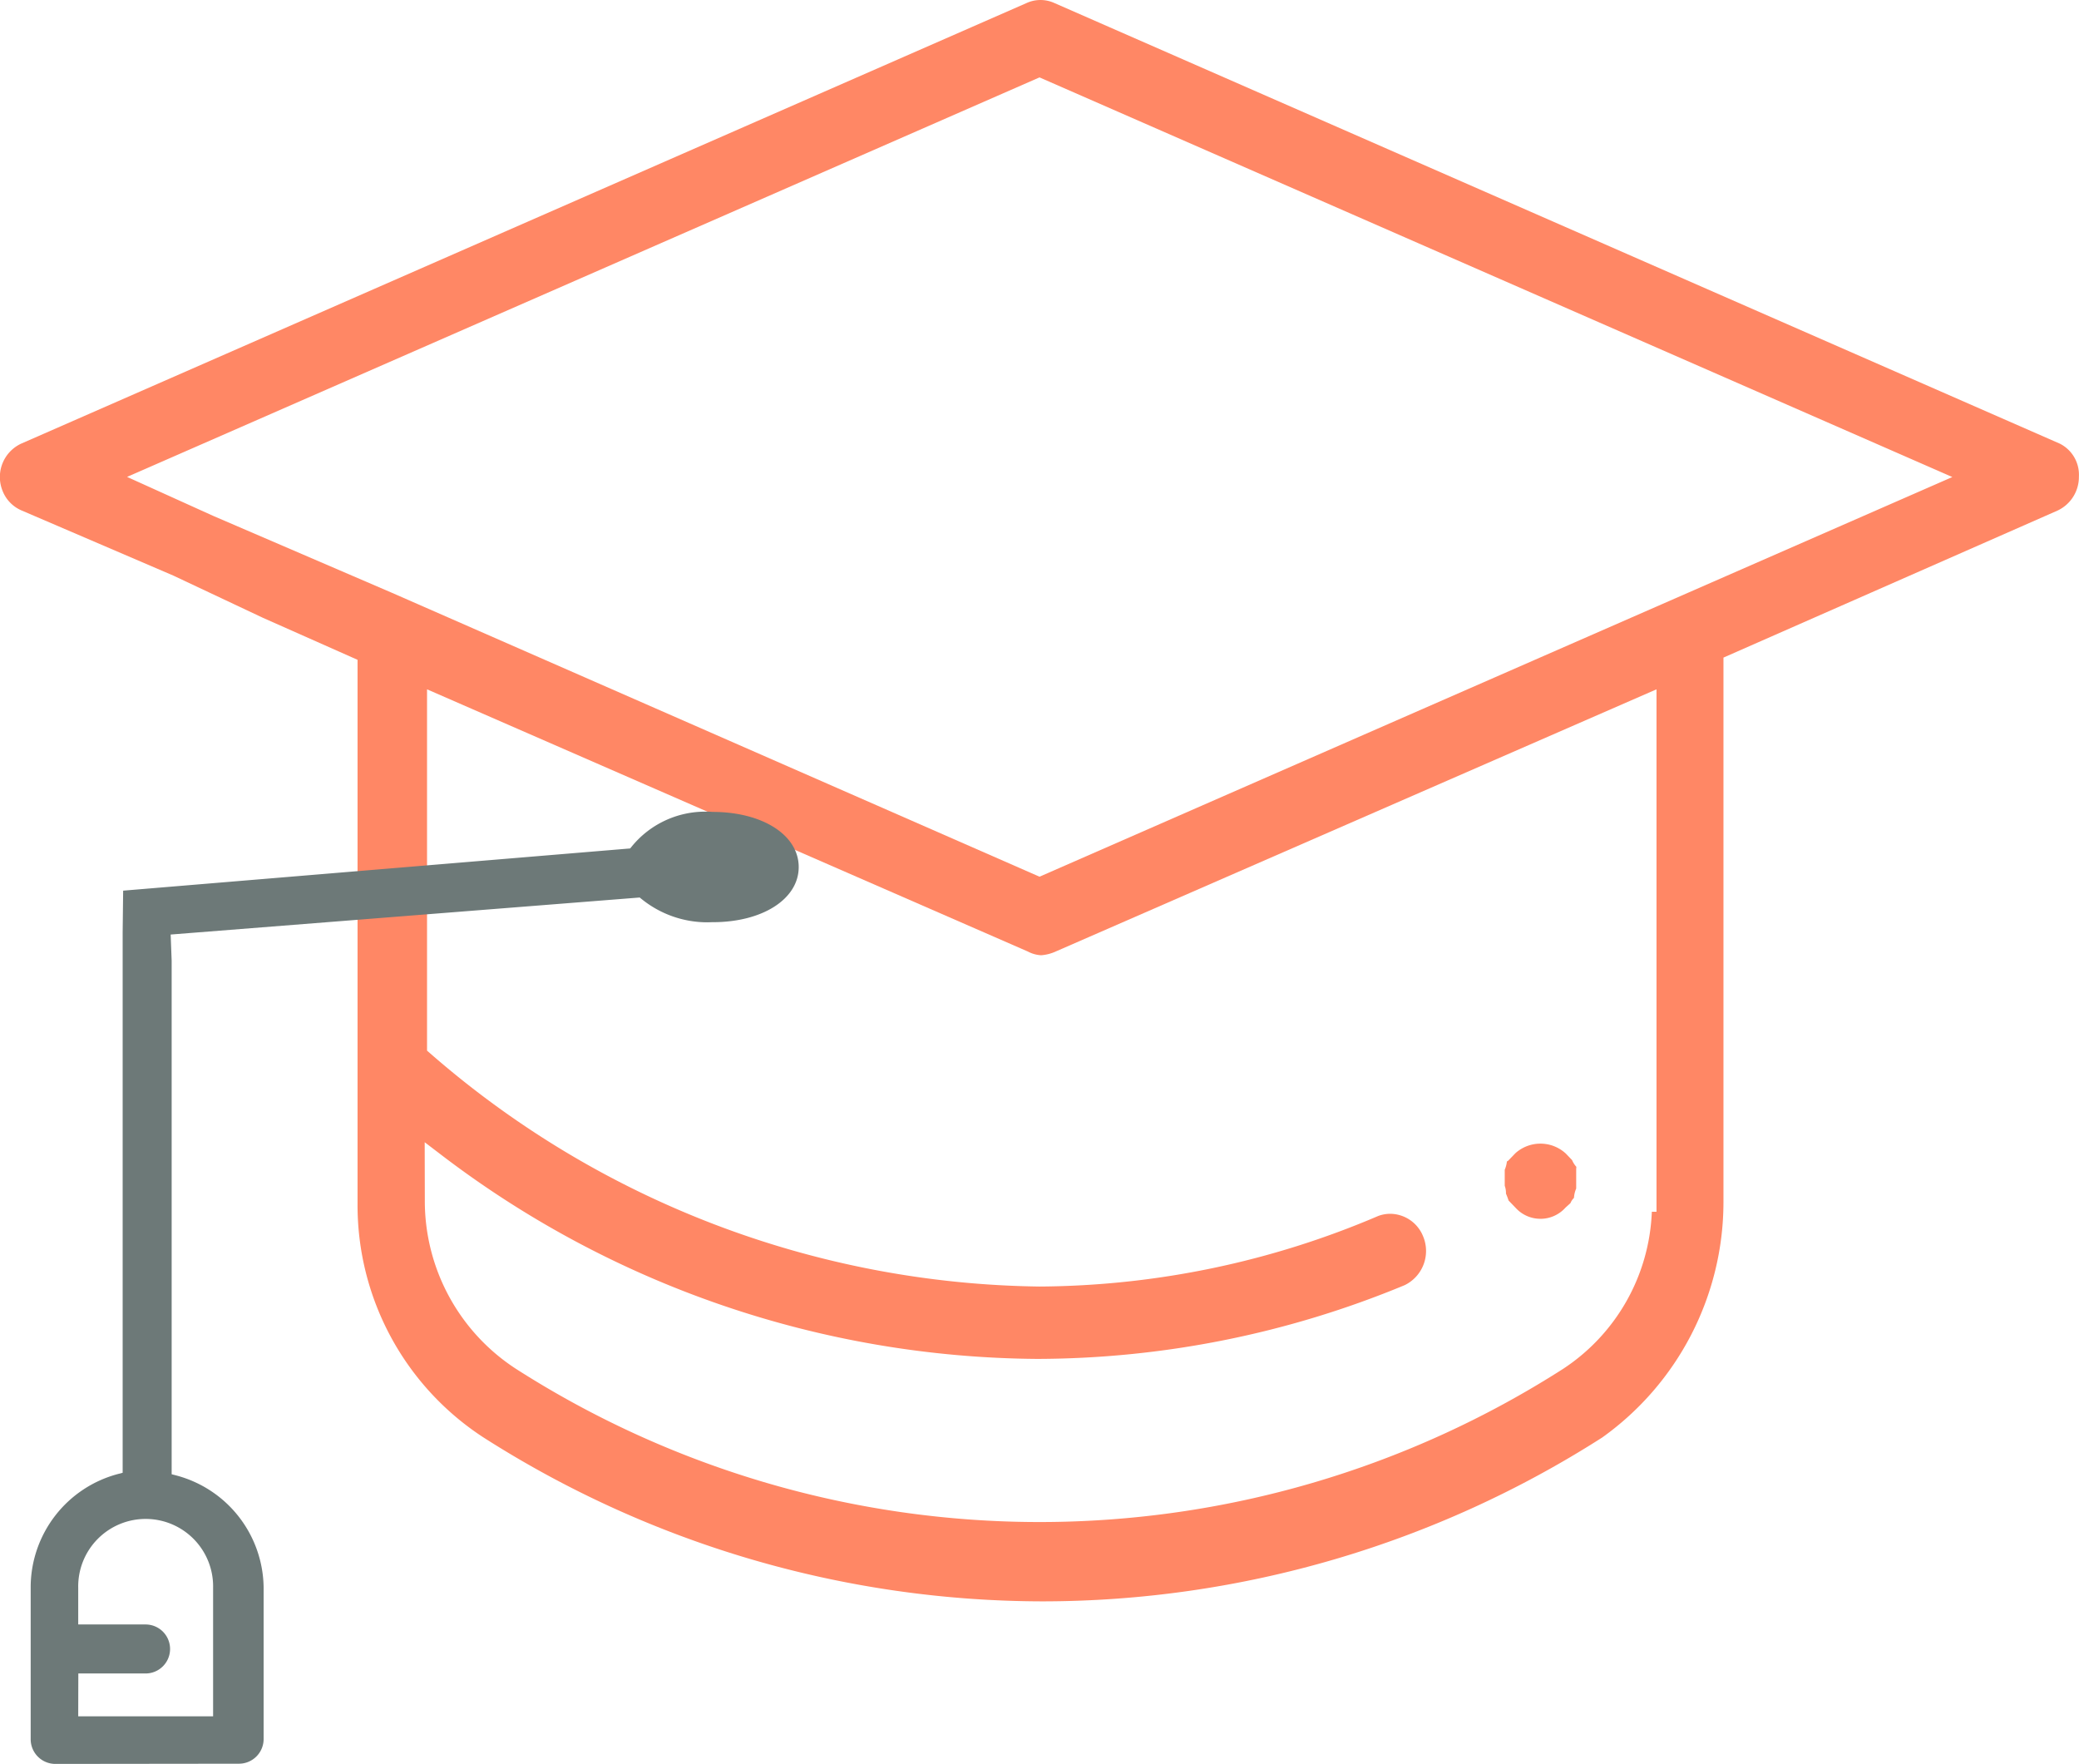
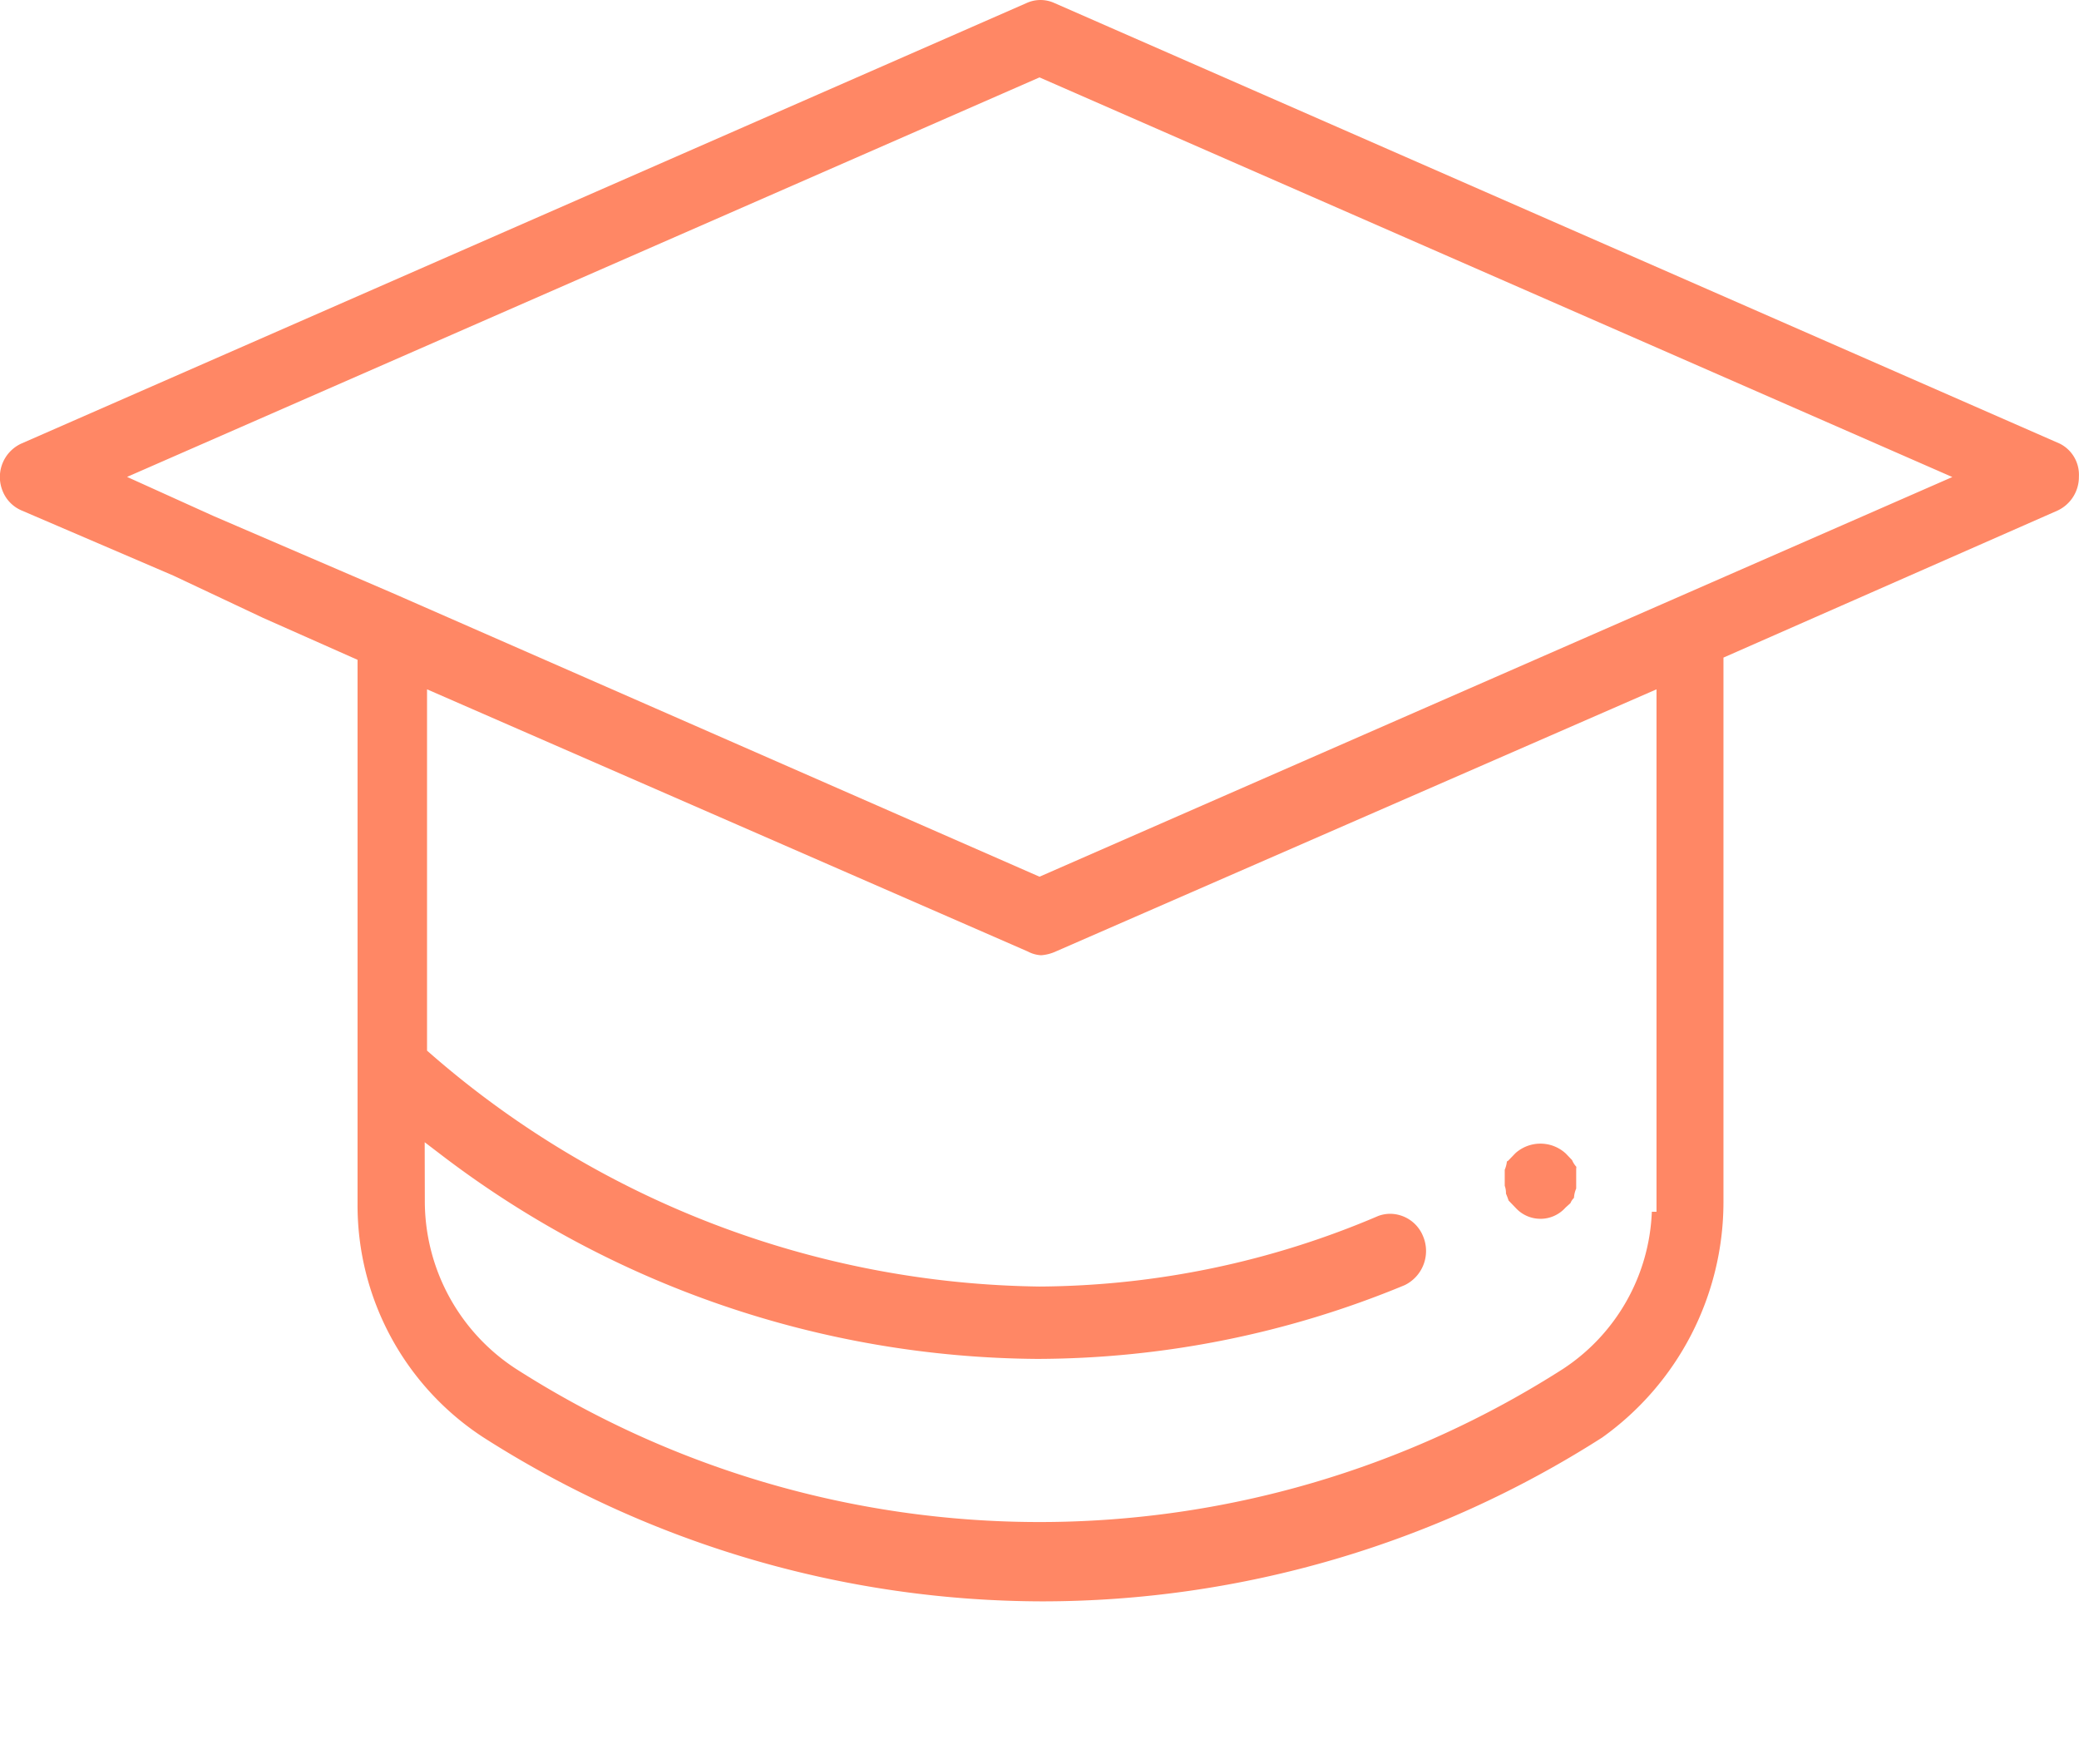
<svg xmlns="http://www.w3.org/2000/svg" id="academic_icon_R" width="79.549" height="67.488" viewBox="0 0 79.549 67.488">
  <g id="グループ_3173" data-name="グループ 3173" transform="translate(0 0)">
    <g id="noun_Mortarboard_3574711" data-name="noun Mortarboard 3574711">
      <path id="パス_2152" data-name="パス 2152" d="M1018.375,415.536a39.822,39.822,0,0,1-21.42-6.283,10.6,10.6,0,0,1-4.8-8.889V379.513l-3.625-1.609-3.421-1.612-5.825-2.5a1.351,1.351,0,0,1-.71-.739,1.409,1.409,0,0,1,.711-1.811l38.492-16.867a1.281,1.281,0,0,1,1.019,0l38.491,16.867a1.33,1.33,0,0,1,.732,1.262,1.417,1.417,0,0,1-.819,1.3l-12.781,5.624v20.852a11.075,11.075,0,0,1-4.638,8.986A39.8,39.8,0,0,1,1018.375,415.536Zm-23.646-15.352a7.656,7.656,0,0,0,3.5,6.464,37.171,37.171,0,0,0,40.043,0,7.533,7.533,0,0,0,3.406-6.017h.179V380.642l-22.97,10.023a1.646,1.646,0,0,1-.575.151,1.206,1.206,0,0,1-.506-.141l-22.992-10.033v13.824l.123.107a36.14,36.14,0,0,0,23.311,8.918,33.435,33.435,0,0,0,12.962-2.7,1.316,1.316,0,0,1,.461-.083,1.367,1.367,0,0,1,1.25.849,1.453,1.453,0,0,1-.7,1.881,36.881,36.881,0,0,1-14.062,2.822,38,38,0,0,1-22.892-7.876l-.543-.414Zm-11.393-27.669,3.3,1.493,6.848,2.947,24.765,10.856,34.927-15.291-34.927-15.29Zm54.07,28.384a1.274,1.274,0,0,1-.9-.378l-.309-.321a2.8,2.8,0,0,0-.1-.264.817.817,0,0,0-.047-.3v-.612a1.142,1.142,0,0,0,.085-.339c0,.011,0,.015.011.015s.039-.026.057-.046l.259-.268a1.435,1.435,0,0,1,1.925.017l.24.251a.91.91,0,0,0,.172.267l-.008,0c-.009,0,0,.036-.007.071v.75a1.061,1.061,0,0,0-.085.357.577.577,0,0,0-.134.2l-.192.174A1.283,1.283,0,0,1,1037.406,400.9Z" transform="translate(-978.474 -354.269)" fill="#ff8765" />
    </g>
    <g id="noun_Mortarboard_3574711-2" data-name="noun Mortarboard 3574711-2" transform="translate(1.174 31.054)">
-       <path id="パス_2153" data-name="パス 2153" d="M980.914,403.573a.944.944,0,0,1-.937-.938V396.77a4.491,4.491,0,0,1,3.345-4.29l.174-.046V371.784l.019-1.621,19.4-1.615.063-.077a3.629,3.629,0,0,1,2.813-1.331c.091,0,.182,0,.273.01,1.921,0,3.3.888,3.3,2.11s-1.382,2.109-3.285,2.109c-.081,0-.148.005-.216.005a4,4,0,0,1-2.51-.89l-.073-.059-17.947,1.417.038,1v19.649l.174.045a4.49,4.49,0,0,1,3.345,4.292v5.8a.944.944,0,0,1-.938.937Zm.882-1.82h5.161v-4.921a2.581,2.581,0,1,0-5.161,0v1.406h2.577a.937.937,0,1,1,0,1.875H981.8Z" transform="translate(-979.977 -367.141)" fill="#6d7978" />
-     </g>
+       </g>
  </g>
</svg>